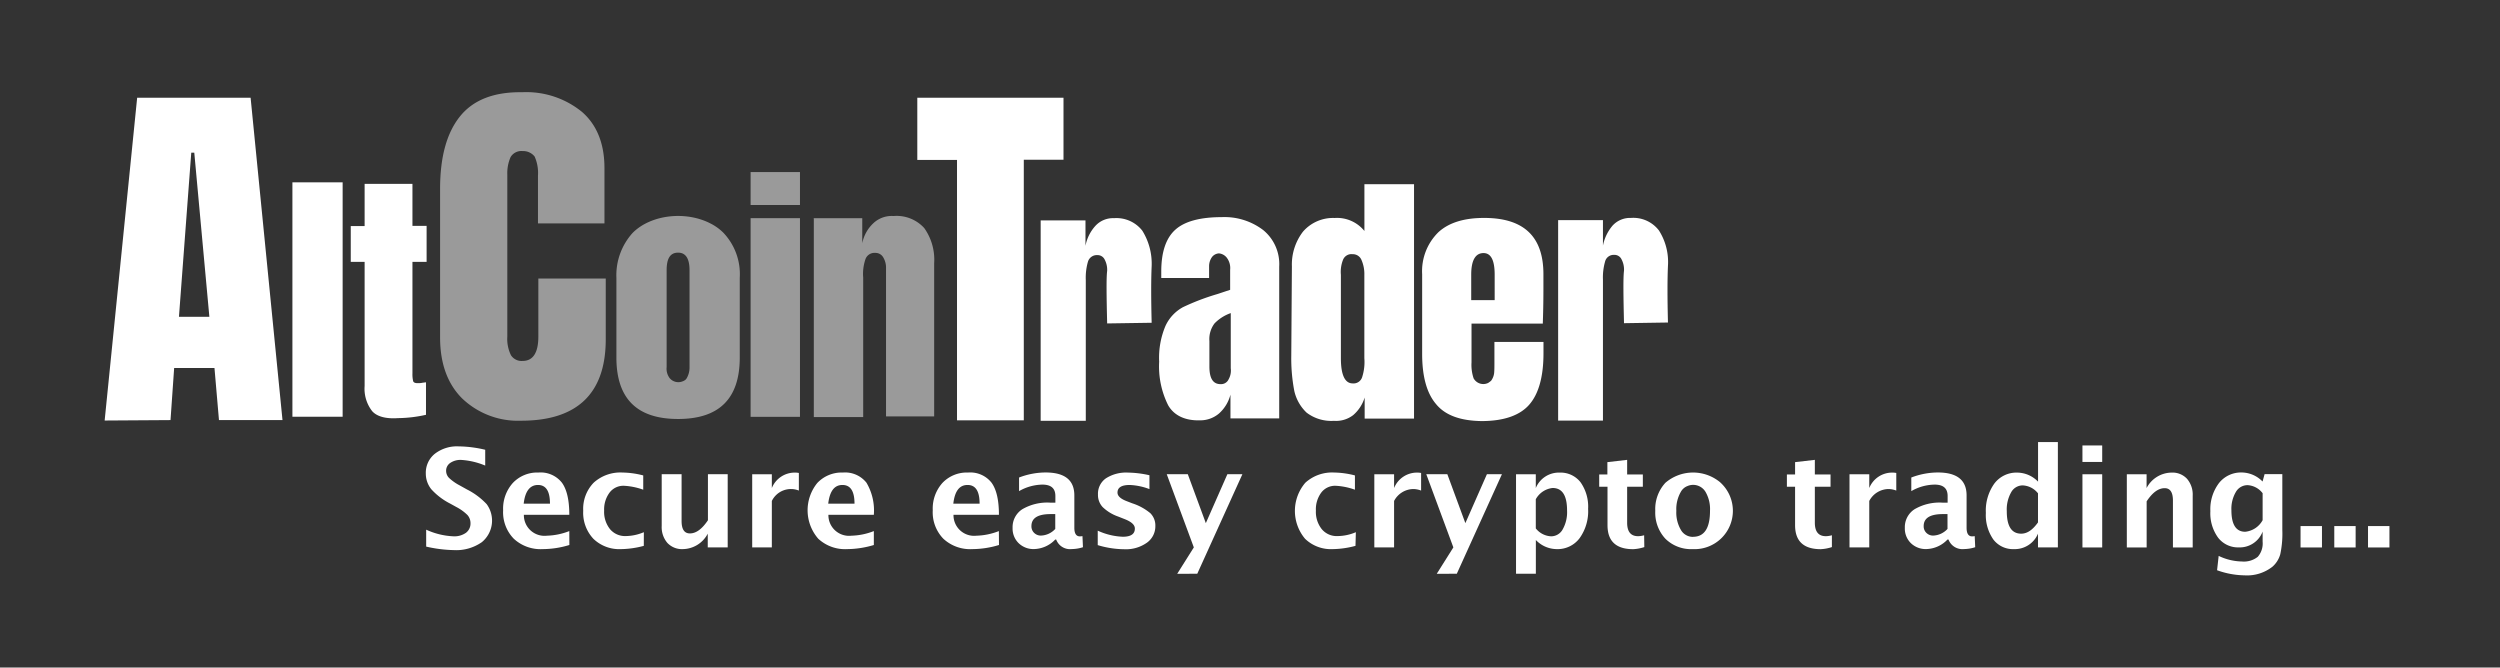
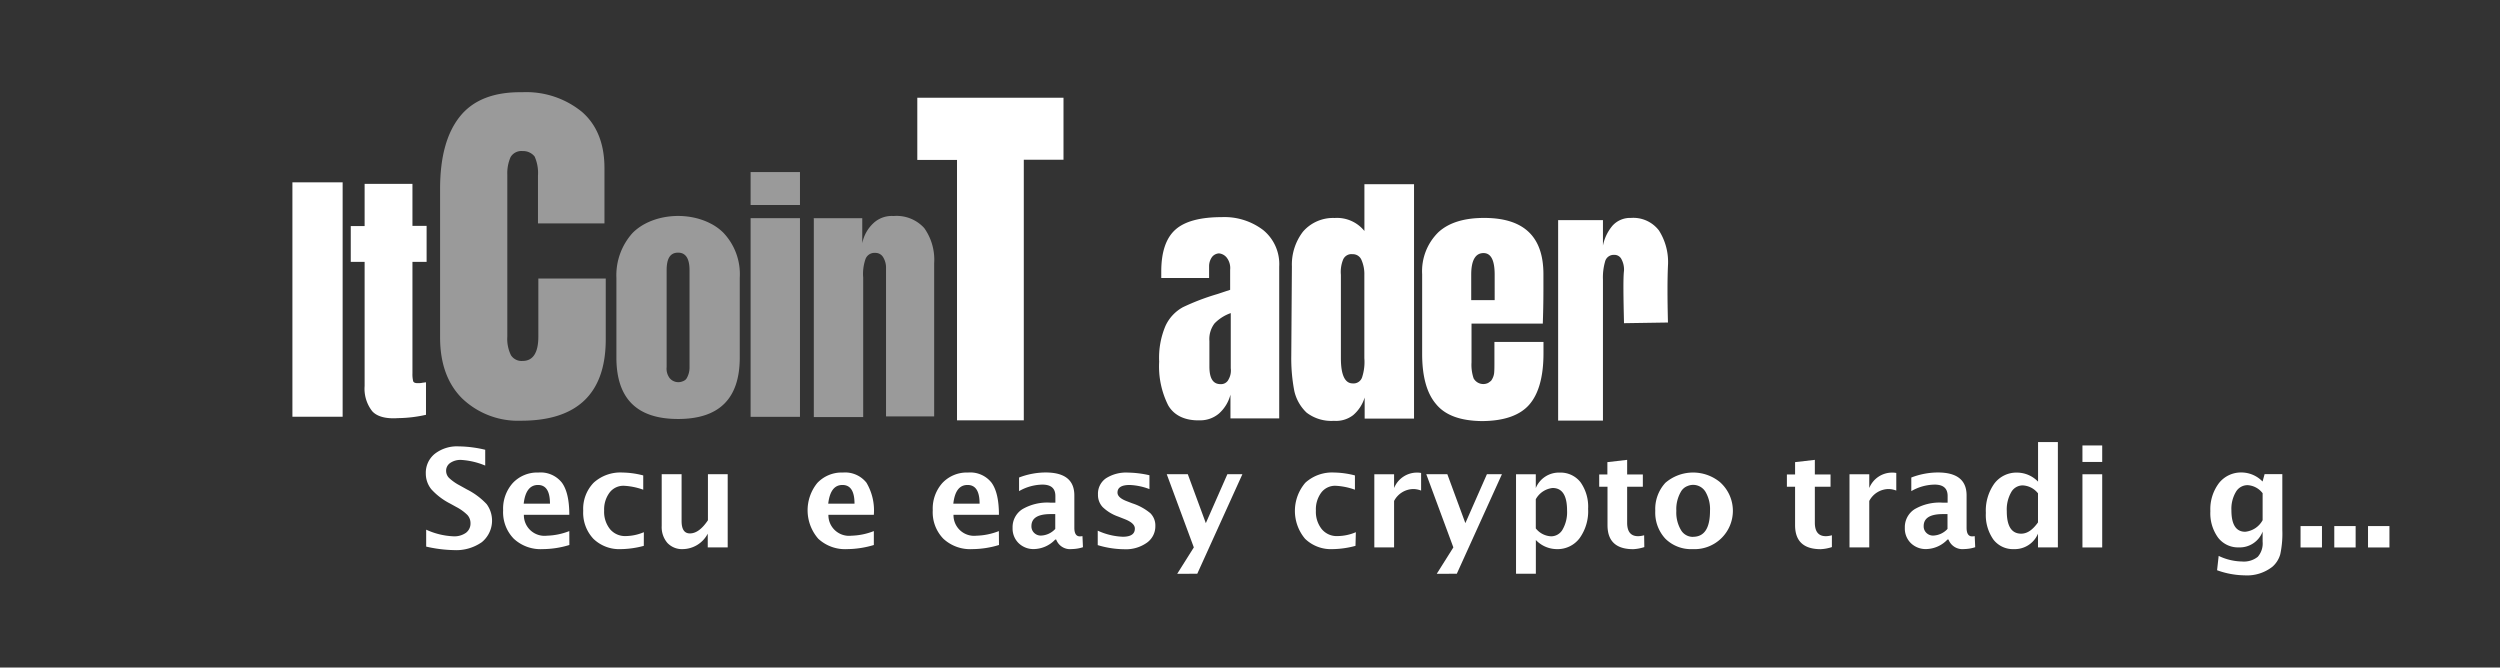
<svg xmlns="http://www.w3.org/2000/svg" width="406.11" height="108.44" viewBox="0 0 406.11 108.44">
  <rect x="0" y="0" width="406.11" height="108.44" fill="#333333" stroke="none" />
  <g id="Group_10948" data-name="Group 10948" transform="translate(-3215 1350.965)">
-     <rect id="Rectangle_15193" data-name="Rectangle 15193" width="406.11" height="108.44" transform="translate(3215 -1350.965)" fill="rgba(36,43,50,0)" />
    <g id="Group_10945" data-name="Group 10945" transform="translate(-121.48 -336.564)">
      <g id="Group_10943" data-name="Group 10943" transform="translate(3336 -1016)">
-         <path id="Path_34240" data-name="Path 34240" d="M17.48,69.91l5.28-52.43H41.19l5.18,52.36H36.05l-.73-8.46H28.77l-.59,8.46ZM29.55,53.06h4.94L32.04,26.4h-.49Z" fill="#fff" />
        <path id="Path_34241" data-name="Path 34241" d="M47.98,69.31V31.22h8.16V69.3H47.98Z" fill="#fff" />
        <path id="Path_34242" data-name="Path 34242" d="M60.93,68.38a5.921,5.921,0,0,1-1.22-4.07V44.14H57.46V38.32h2.25V31.47h7.77v6.82h2.3v5.85h-2.3v18.1a4.909,4.909,0,0,0,.1,1.21c.05.29.34.39.73.39a3.289,3.289,0,0,0,.83-.07l.54-.07v5.28a21.45,21.45,0,0,1-4.55.54C63.18,69.66,61.71,69.27,60.93,68.38Z" fill="#fff" />
        <path id="Path_34243" data-name="Path 34243" d="M75.54,66.31c-2.39-2.39-3.57-5.71-3.57-9.89V32.29c0-5.21,1.08-9.1,3.23-11.78s5.52-4,10.12-3.93A14.309,14.309,0,0,1,95,19.76c2.44,2.11,3.67,5.18,3.67,9.14v8.99H87.87V30.14a6.571,6.571,0,0,0-.54-3.11,2.377,2.377,0,0,0-1.95-.89,2.05,2.05,0,0,0-1.95.96,6.476,6.476,0,0,0-.54,2.86V56.27a6.062,6.062,0,0,0,.59,3.03,2.053,2.053,0,0,0,1.91.93c1.66,0,2.54-1.32,2.54-3.93V46.84H98.88v9.89c0,8.74-4.59,13.21-13.73,13.21A13.112,13.112,0,0,1,75.54,66.31Z" fill="#9a9a9a" />
        <path id="Path_34244" data-name="Path 34244" d="M100.61,59.67V46.71a10.248,10.248,0,0,1,2.64-7.28c2.96-2.98,8.66-3.64,12.74-1.48a8.111,8.111,0,0,1,2.02,1.48,9.768,9.768,0,0,1,2.64,7.28V59.67c0,6.67-3.32,9.99-10.02,9.99S100.61,66.34,100.61,59.67ZM112,63.09a3.394,3.394,0,0,0,.49-1.78V45.5c0-1.86-.59-2.86-1.86-2.86s-1.86.93-1.86,2.86V61.24a2.531,2.531,0,0,0,.49,1.78,1.836,1.836,0,0,0,2.07.54,1.616,1.616,0,0,0,.47-.25,1.023,1.023,0,0,0,.2-.22Z" fill="#9a9a9a" />
        <path id="Path_34245" data-name="Path 34245" d="M122.41,34.9V29.55h8.02V34.9Zm0,34.41V37.04h8.02V69.31Z" fill="#9a9a9a" />
        <path id="Path_34246" data-name="Path 34246" d="M132.53,37.04h8.02v4.07a6.055,6.055,0,0,1,1.76-3.21,4.35,4.35,0,0,1,3.32-1.21,6.057,6.057,0,0,1,4.99,1.96,8.866,8.866,0,0,1,1.61,5.71V69.24h-7.82V45.21a3.251,3.251,0,0,0-.44-1.78,1.449,1.449,0,0,0-1.32-.75,1.547,1.547,0,0,0-1.61,1.11,7.316,7.316,0,0,0-.34,2.89V69.35h-8.02V37.05h-.15Z" fill="#9a9a9a" />
        <path id="Path_34247" data-name="Path 34247" d="M155.94,69.91V27.58h-6.45V17.48h23.75V27.55h-6.45V69.88H155.94Z" fill="#fff" />
        <path id="Path_34248" data-name="Path 34248" d="M190.25,67.45a14.074,14.074,0,0,1-1.47-7.1,13.245,13.245,0,0,1,1.03-5.82,6.621,6.621,0,0,1,2.83-3.03,37.52,37.52,0,0,1,5.52-2.11l2.15-.71V45.43a2.781,2.781,0,0,0-.54-1.96,1.835,1.835,0,0,0-1.27-.71,1.53,1.53,0,0,0-1.12.57,2.559,2.559,0,0,0-.49,1.5v1.93h-7.77V45.72c0-3.21.78-5.46,2.3-6.82s4.06-2.03,7.53-2.03a10.387,10.387,0,0,1,6.74,2.11,7.141,7.141,0,0,1,2.59,5.93V69.57h-7.92V65.7a6.152,6.152,0,0,1-1.86,3.07,4.7,4.7,0,0,1-3.08,1.11C193.04,69.95,191.23,69.13,190.25,67.45Zm9.82-4.25a2.888,2.888,0,0,0,.34-1.78V52.46a6.774,6.774,0,0,0-2.64,1.68,4.227,4.227,0,0,0-.83,2.86v4.14c0,1.93.59,2.86,1.81,2.86a1.349,1.349,0,0,0,1.32-.8Z" fill="#fff" />
        <path id="Path_34249" data-name="Path 34249" d="M212.73,68.63a6.954,6.954,0,0,1-2-3.53,28.124,28.124,0,0,1-.49-5.71l.1-14.53a8.76,8.76,0,0,1,1.81-5.64,6.457,6.457,0,0,1,5.13-2.21,5.713,5.713,0,0,1,4.84,2.11v-7.6h8.06V69.6h-8.02V66.17a6.1,6.1,0,0,1-1.86,2.86,4.548,4.548,0,0,1-3.13.93,6.618,6.618,0,0,1-4.44-1.33Zm9.04-5.82a8.023,8.023,0,0,0,.34-3.03V46.28a5.667,5.667,0,0,0-.44-2.39,1.518,1.518,0,0,0-1.47-1,1.473,1.473,0,0,0-1.56.93,5.345,5.345,0,0,0-.34,2.43V59.81c0,2.75.68,4.07,1.91,4.07a1.464,1.464,0,0,0,1.56-1.07Z" fill="#fff" />
        <path id="Path_34250" data-name="Path 34250" d="M233.75,67.23c-1.52-1.78-2.25-4.53-2.25-8.14V46.14a8.859,8.859,0,0,1,2.64-6.82c1.71-1.57,4.2-2.32,7.43-2.32,6.45,0,9.63,3.03,9.63,9.14v2.32c0,2.32-.05,4.25-.1,5.71H239.52v6.28a6.861,6.861,0,0,0,.34,2.61,1.8,1.8,0,0,0,2.35.75,4.415,4.415,0,0,0,.49-.36,2.634,2.634,0,0,0,.49-1.21c.05-.46.05-1.11.05-1.96V57.14h7.97V59c0,3.78-.78,6.57-2.3,8.32S244.8,70,241.14,70C237.76,69.95,235.26,69.09,233.75,67.23Zm9.53-16.88V46.21c0-2.32-.59-3.5-1.81-3.5-1.32,0-2,1.18-2,3.5v4.14Z" fill="#fff" />
        <g id="Layer_3_00000027562593746762123800000006199428496013299367_">
          <path id="Path_34251" data-name="Path 34251" d="M253.59,37.36h7.28V41.5a7.108,7.108,0,0,1,1.56-3.25A3.844,3.844,0,0,1,265.41,37a5.242,5.242,0,0,1,4.55,2.03,9.539,9.539,0,0,1,1.47,5.75c-.1,2.28-.1,5.21,0,9.21l-7.14.11c-.1-4.32-.15-7.39,0-8.53a3.55,3.55,0,0,0-.39-1.82,1.275,1.275,0,0,0-1.22-.75,1.44,1.44,0,0,0-1.47,1.11,9.372,9.372,0,0,0-.34,2.93V69.92h-7.28V37.36Z" fill="#fff" />
-           <path id="Path_34252" data-name="Path 34252" d="M169.48,37.4h7.33v4.14a6.653,6.653,0,0,1,1.61-3.25,3.887,3.887,0,0,1,3.03-1.25,5.319,5.319,0,0,1,4.59,2.03,10.12,10.12,0,0,1,1.52,5.75c-.1,2.28-.1,5.21,0,9.21l-7.23.11c-.1-4.32-.15-7.39,0-8.53a3.55,3.55,0,0,0-.39-1.82,1.275,1.275,0,0,0-1.22-.75,1.5,1.5,0,0,0-1.52,1.11,9.373,9.373,0,0,0-.34,2.93V69.96h-7.33V37.4Z" fill="#fff" />
        </g>
      </g>
      <g id="Layer_5_00000018223363681434253760000001532611263225429651_" transform="translate(3336 -1016)">
        <g id="Group_10944" data-name="Group 10944">
          <path id="Path_34253" data-name="Path 34253" d="M69.71,90.39V87.64a11.732,11.732,0,0,0,4.43,1.08,3.261,3.261,0,0,0,2.03-.57,1.878,1.878,0,0,0,.74-1.56,1.953,1.953,0,0,0-.49-1.32,7.387,7.387,0,0,0-1.77-1.29l-1.07-.59a10.624,10.624,0,0,1-3.04-2.32,4.058,4.058,0,0,1-.89-2.57,3.945,3.945,0,0,1,1.47-3.19,5.871,5.871,0,0,1,3.86-1.2,19.586,19.586,0,0,1,4.32.55v2.57a12.019,12.019,0,0,0-3.91-.92,2.927,2.927,0,0,0-1.77.49,1.513,1.513,0,0,0-.67,1.29,1.629,1.629,0,0,0,.49,1.16,7.95,7.95,0,0,0,1.75,1.22l1.15.64a11.4,11.4,0,0,1,3.2,2.39,4.525,4.525,0,0,1-.79,6.17,7.261,7.261,0,0,1-4.57,1.29,21.626,21.626,0,0,1-4.47-.57Z" fill="#fff" />
          <path id="Path_34254" data-name="Path 34254" d="M92.97,90.13a15,15,0,0,1-4.33.67,6.394,6.394,0,0,1-4.7-1.69,6.161,6.161,0,0,1-1.73-4.61,6.257,6.257,0,0,1,1.58-4.45,5.445,5.445,0,0,1,4.16-1.69,4.393,4.393,0,0,1,3.81,1.65c.8,1.1,1.2,2.83,1.2,5.21H85.58a3.353,3.353,0,0,0,3.74,3.4,10.7,10.7,0,0,0,3.64-.75Zm-7.42-6.71h4.27c0-2.03-.65-3.04-1.95-3.04S85.78,81.39,85.55,83.42Z" fill="#fff" />
          <path id="Path_34255" data-name="Path 34255" d="M105.06,90.27a14.813,14.813,0,0,1-3.69.53,6.042,6.042,0,0,1-4.5-1.68,6.185,6.185,0,0,1-1.65-4.55,6.1,6.1,0,0,1,1.7-4.56,6.458,6.458,0,0,1,4.7-1.65,14.026,14.026,0,0,1,3.35.47v2.32a10.832,10.832,0,0,0-3.15-.64,2.809,2.809,0,0,0-2.32,1.11,4.563,4.563,0,0,0-.88,2.93,4.486,4.486,0,0,0,.95,3,3.179,3.179,0,0,0,2.53,1.13,7.714,7.714,0,0,0,2.97-.63Z" fill="#fff" />
          <path id="Path_34256" data-name="Path 34256" d="M115.45,90.53V88.29a4.65,4.65,0,0,1-4.05,2.51,3.245,3.245,0,0,1-2.51-1.01,3.926,3.926,0,0,1-.92-2.75V78.63h3.23v7.6c0,1.35.45,2.02,1.35,2.02,1.01,0,1.98-.72,2.93-2.14V78.63h3.21V90.52h-3.24Z" fill="#fff" />
-           <path id="Path_34257" data-name="Path 34257" d="M122.67,90.53V78.64h3.19v2.24a4.006,4.006,0,0,1,3.79-2.51,3.054,3.054,0,0,1,.6.06v2.86a3.448,3.448,0,0,0-4.39,1.69v7.54h-3.19Z" fill="#fff" />
          <path id="Path_34258" data-name="Path 34258" d="M142.44,90.13a15.422,15.422,0,0,1-4.34.67,6.394,6.394,0,0,1-4.7-1.69,7.031,7.031,0,0,1-.15-9.06,5.445,5.445,0,0,1,4.16-1.69,4.424,4.424,0,0,1,3.82,1.65,8.863,8.863,0,0,1,1.2,5.21h-7.38a3.353,3.353,0,0,0,3.74,3.4,10.651,10.651,0,0,0,3.64-.75v2.26Zm-7.42-6.71h4.27c0-2.03-.65-3.04-1.96-3.04S135.26,81.38,135.02,83.42Z" fill="#fff" />
          <path id="Path_34259" data-name="Path 34259" d="M162.76,90.13a15.07,15.07,0,0,1-4.34.67,6.394,6.394,0,0,1-4.7-1.69A6.155,6.155,0,0,1,152,84.5a6.251,6.251,0,0,1,1.57-4.45,5.452,5.452,0,0,1,4.17-1.69,4.393,4.393,0,0,1,3.81,1.65c.8,1.1,1.2,2.83,1.2,5.21h-7.38a3.35,3.35,0,0,0,3.73,3.4,10.651,10.651,0,0,0,3.64-.75Zm-7.42-6.71h4.27c0-2.03-.65-3.04-1.95-3.04C156.34,80.37,155.57,81.38,155.34,83.42Z" fill="#fff" />
          <path id="Path_34260" data-name="Path 34260" d="M171.9,89.24a4.89,4.89,0,0,1-3.42,1.55,3.437,3.437,0,0,1-2.53-.96,3.3,3.3,0,0,1-.98-2.47,3.458,3.458,0,0,1,1.58-3.04,8.015,8.015,0,0,1,4.51-1.07h.86V82.17c0-1.24-.7-1.85-2.11-1.85a7.845,7.845,0,0,0-3.79,1.06V79.17a12.09,12.09,0,0,1,4.31-.82q4.665,0,4.67,3.71v5.27c0,.93.3,1.4.9,1.4a2.982,2.982,0,0,0,.42-.04l.08,1.8a6.063,6.063,0,0,1-1.8.3,2.4,2.4,0,0,1-2.55-1.55Zm0-1.72V85.11h-.76c-2.07,0-3.11.65-3.11,1.95a1.456,1.456,0,0,0,.45,1.11,1.531,1.531,0,0,0,1.11.43A3.3,3.3,0,0,0,171.9,87.52Z" fill="#fff" />
          <path id="Path_34261" data-name="Path 34261" d="M178.8,90.15V87.8a10.687,10.687,0,0,0,4.08.99c1.3,0,1.96-.45,1.95-1.34,0-.58-.54-1.08-1.62-1.51l-1.09-.43a6.908,6.908,0,0,1-2.52-1.54,2.872,2.872,0,0,1-.76-2.04,3.051,3.051,0,0,1,1.29-2.63,6.08,6.08,0,0,1,3.61-.93,16.714,16.714,0,0,1,3.46.43v2.25a10.151,10.151,0,0,0-3.2-.67c-1.33,0-1.99.41-1.99,1.24q0,.81,1.47,1.38l.93.36a8.779,8.779,0,0,1,2.93,1.6,2.808,2.808,0,0,1,.82,2.09,3.268,3.268,0,0,1-1.39,2.72,5.872,5.872,0,0,1-3.63,1.05,15.125,15.125,0,0,1-4.34-.67Z" fill="#fff" />
          <path id="Path_34262" data-name="Path 34262" d="M191.71,94.81l2.7-4.29-4.4-11.89h3.42l2.93,7.95,3.5-7.95h2.44L194.97,94.8Z" fill="#fff" />
          <path id="Path_34263" data-name="Path 34263" d="M220.67,90.27a14.813,14.813,0,0,1-3.69.53,6.042,6.042,0,0,1-4.5-1.68,7.031,7.031,0,0,1,.05-9.11,6.458,6.458,0,0,1,4.7-1.65,14.027,14.027,0,0,1,3.35.47v2.32a10.832,10.832,0,0,0-3.15-.64,2.809,2.809,0,0,0-2.32,1.11,4.554,4.554,0,0,0-.87,2.93,4.486,4.486,0,0,0,.95,3,3.143,3.143,0,0,0,2.57,1.13,7.675,7.675,0,0,0,2.97-.63Z" fill="#fff" />
          <path id="Path_34264" data-name="Path 34264" d="M223.73,90.53V78.64h3.21v2.24a4.006,4.006,0,0,1,3.79-2.51,3.053,3.053,0,0,1,.6.06v2.86a3.634,3.634,0,0,0-1.27-.25,3.579,3.579,0,0,0-3.12,1.94v7.54h-3.21Z" fill="#fff" />
          <path id="Path_34265" data-name="Path 34265" d="M233.87,94.81l2.7-4.29-4.4-11.89h3.42l2.93,7.95,3.5-7.95h2.44L237.13,94.8Z" fill="#fff" />
          <path id="Path_34266" data-name="Path 34266" d="M246.75,94.81V78.64h3.21v2.24a4.054,4.054,0,0,1,3.89-2.51,4.1,4.1,0,0,1,3.38,1.57,6.849,6.849,0,0,1,1.23,4.32,7.507,7.507,0,0,1-1.38,4.76,4.468,4.468,0,0,1-3.72,1.78,4.736,4.736,0,0,1-3.39-1.48V94.8h-3.22Zm3.21-7.38a3.354,3.354,0,0,0,2.49,1.29,2.131,2.131,0,0,0,1.89-1.15,5.664,5.664,0,0,0,.7-3.05c0-2.43-.78-3.65-2.35-3.65a3.558,3.558,0,0,0-2.73,1.83Z" fill="#fff" />
          <path id="Path_34267" data-name="Path 34267" d="M267.59,90.47a6.9,6.9,0,0,1-1.81.34q-4.17,0-4.17-3.9V80.67h-1.35v-2h1.33v-2l3.21-.37v2.37h2.55v2H264.8v5.84c0,1.46.59,2.19,1.78,2.19a4.081,4.081,0,0,0,.98-.15Z" fill="#fff" />
          <path id="Path_34268" data-name="Path 34268" d="M275.44,90.8a5.929,5.929,0,0,1-4.43-1.69,6.22,6.22,0,0,1-1.64-4.53,6.285,6.285,0,0,1,1.64-4.55,6.9,6.9,0,0,1,8.86-.12c.04.04.09.08.13.12a6.227,6.227,0,0,1-4.56,10.77Zm.06-2q2.76,0,2.76-4.23a5.563,5.563,0,0,0-.73-3.07,2.336,2.336,0,0,0-2.92-.95,2.088,2.088,0,0,0-1.09.95,5.63,5.63,0,0,0-.73,3.09,5.563,5.563,0,0,0,.73,3.07,2.227,2.227,0,0,0,1.98,1.15Z" fill="#fff" />
          <path id="Path_34269" data-name="Path 34269" d="M298.06,90.47a6.9,6.9,0,0,1-1.81.34q-4.17,0-4.17-3.9V80.67h-1.33v-2h1.33v-2l3.21-.37v2.37h2.55v2h-2.55v5.84c0,1.46.6,2.19,1.79,2.19a4.08,4.08,0,0,0,.98-.15Z" fill="#fff" />
          <path id="Path_34270" data-name="Path 34270" d="M300.92,90.53V78.64h3.21v2.24a4.006,4.006,0,0,1,3.79-2.51,3.052,3.052,0,0,1,.6.06v2.86a3.634,3.634,0,0,0-1.27-.25,3.579,3.579,0,0,0-3.12,1.94v7.54h-3.21Z" fill="#fff" />
          <path id="Path_34271" data-name="Path 34271" d="M316.84,89.24a4.89,4.89,0,0,1-3.42,1.55,3.437,3.437,0,0,1-2.53-.96,3.3,3.3,0,0,1-.98-2.47,3.458,3.458,0,0,1,1.58-3.04A8.015,8.015,0,0,1,316,83.25h.86V82.17c0-1.24-.7-1.85-2.11-1.85a7.738,7.738,0,0,0-3.79,1.06V79.17a12.09,12.09,0,0,1,4.31-.82q4.665,0,4.67,3.71v5.27c0,.93.3,1.4.9,1.4a2.985,2.985,0,0,0,.42-.04l.08,1.8a6.063,6.063,0,0,1-1.8.3A2.416,2.416,0,0,1,317,89.24Zm0-1.72V85.11h-.76c-2.07,0-3.11.65-3.11,1.95a1.457,1.457,0,0,0,.45,1.11,1.531,1.531,0,0,0,1.11.43,3.32,3.32,0,0,0,2.31-1.08Z" fill="#fff" />
          <path id="Path_34272" data-name="Path 34272" d="M331.54,90.53V88.29a4.091,4.091,0,0,1-3.91,2.51,4,4,0,0,1-3.34-1.56,6.91,6.91,0,0,1-1.22-4.32,7.557,7.557,0,0,1,1.38-4.77,4.489,4.489,0,0,1,3.71-1.78,4.767,4.767,0,0,1,3.39,1.47V73.41h3.22V90.52h-3.23Zm0-8.79a3.335,3.335,0,0,0-2.48-1.29,2.132,2.132,0,0,0-1.89,1.14,5.664,5.664,0,0,0-.7,3.05c0,2.44.78,3.65,2.34,3.65.98,0,1.86-.61,2.73-1.83V81.74Z" fill="#fff" />
          <path id="Path_34273" data-name="Path 34273" d="M338.76,76.64V73.96h3.21v2.68Zm0,13.89V78.64h3.21V90.53Z" fill="#fff" />
-           <path id="Path_34274" data-name="Path 34274" d="M345.97,90.53V78.64h3.21v2.24a4.637,4.637,0,0,1,4.06-2.51,3.21,3.21,0,0,1,2.51,1.01,3.926,3.926,0,0,1,.92,2.75v8.4h-3.21V82.92c0-1.35-.45-2.02-1.34-2.02-1.02,0-1.99.71-2.93,2.14v7.49Z" fill="#fff" />
          <path id="Path_34275" data-name="Path 34275" d="M360.63,94.23l.26-2.33a9.064,9.064,0,0,0,3.78.91,3.622,3.622,0,0,0,2.57-.76,3.29,3.29,0,0,0,.79-2.46V87.95a3.976,3.976,0,0,1-3.87,2.57,4.079,4.079,0,0,1-3.37-1.59,6.739,6.739,0,0,1-1.25-4.29,7.044,7.044,0,0,1,1.4-4.57,4.564,4.564,0,0,1,3.71-1.72,4.8,4.8,0,0,1,3.37,1.47l.33-1.2h2.88V87.7a16.155,16.155,0,0,1-.33,3.92,4.171,4.171,0,0,1-1.29,2.05,6.679,6.679,0,0,1-4.52,1.39,13.6,13.6,0,0,1-4.46-.83Zm7.4-8.13V81.72a3.3,3.3,0,0,0-2.44-1.31,2.182,2.182,0,0,0-1.91,1.11,5.391,5.391,0,0,0-.72,2.97c0,2.32.75,3.49,2.24,3.49A3.627,3.627,0,0,0,368.03,86.1Z" fill="#fff" />
          <path id="Path_34276" data-name="Path 34276" d="M374.19,90.53V87.06h3.48v3.47Z" fill="#fff" />
          <path id="Path_34277" data-name="Path 34277" d="M379.67,90.53V87.06h3.47v3.47Z" fill="#fff" />
          <path id="Path_34278" data-name="Path 34278" d="M385.15,90.53V87.06h3.48v3.47Z" fill="#fff" />
        </g>
      </g>
    </g>
  </g>
</svg>